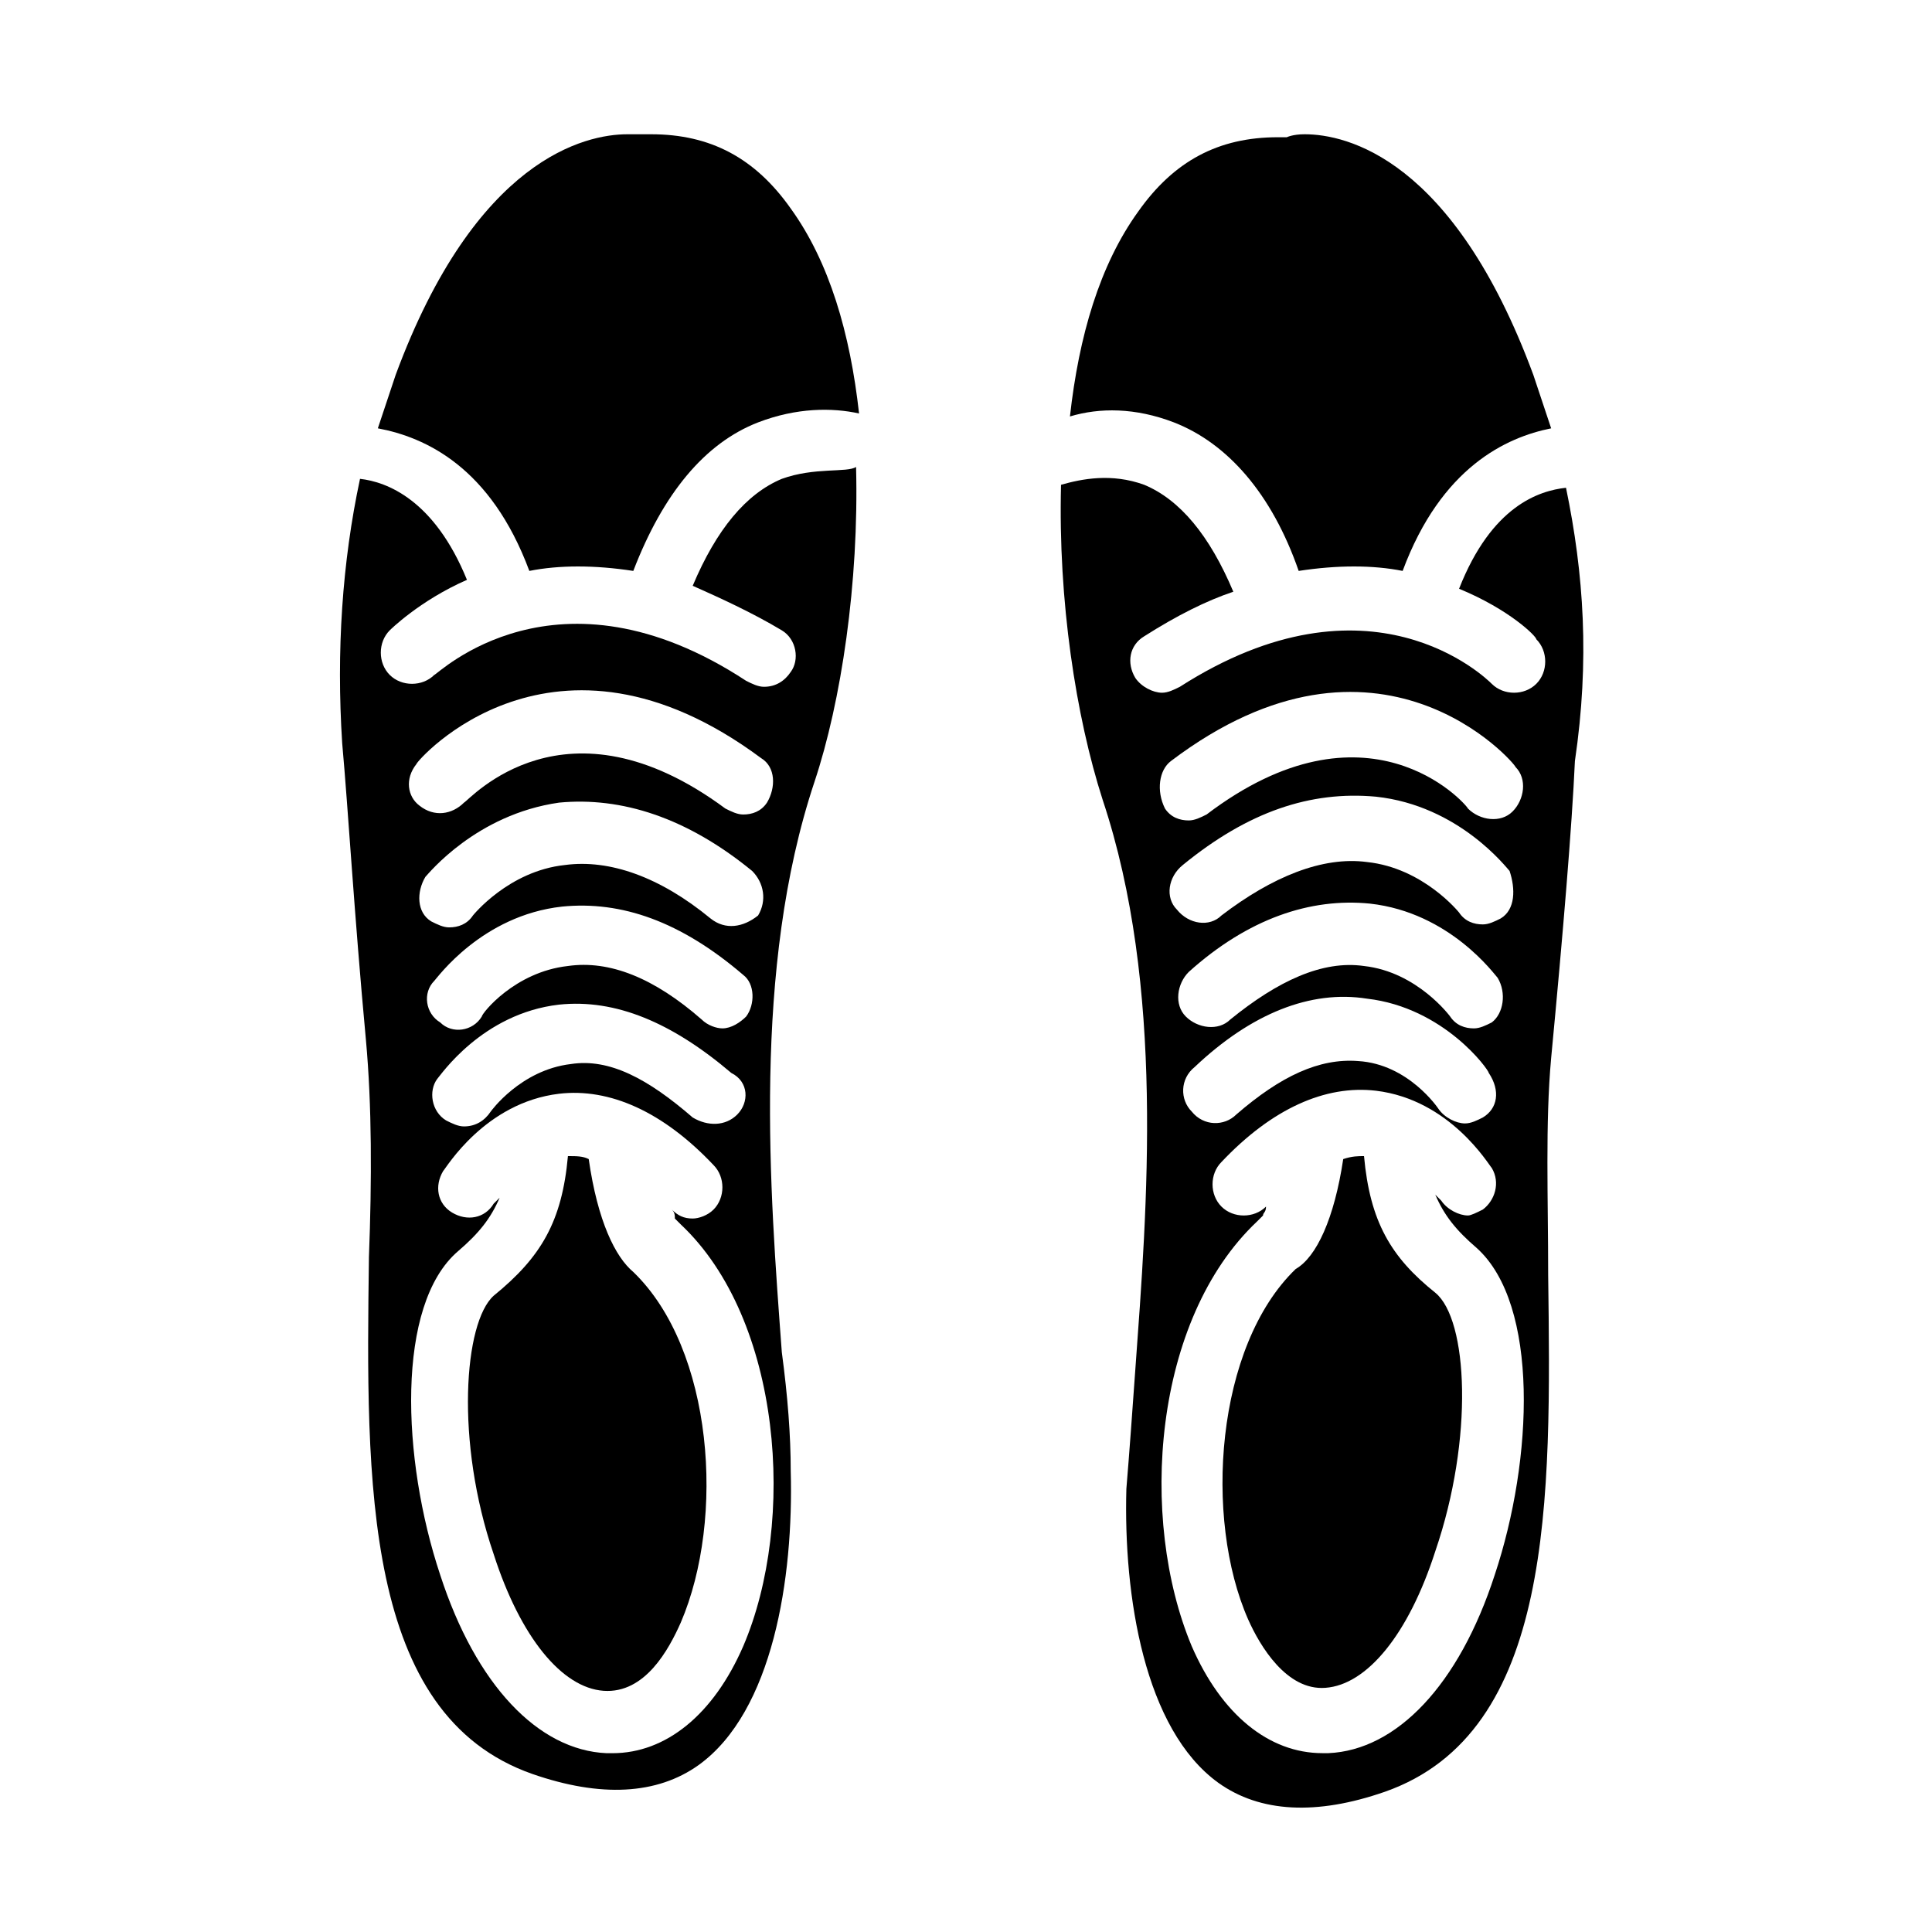
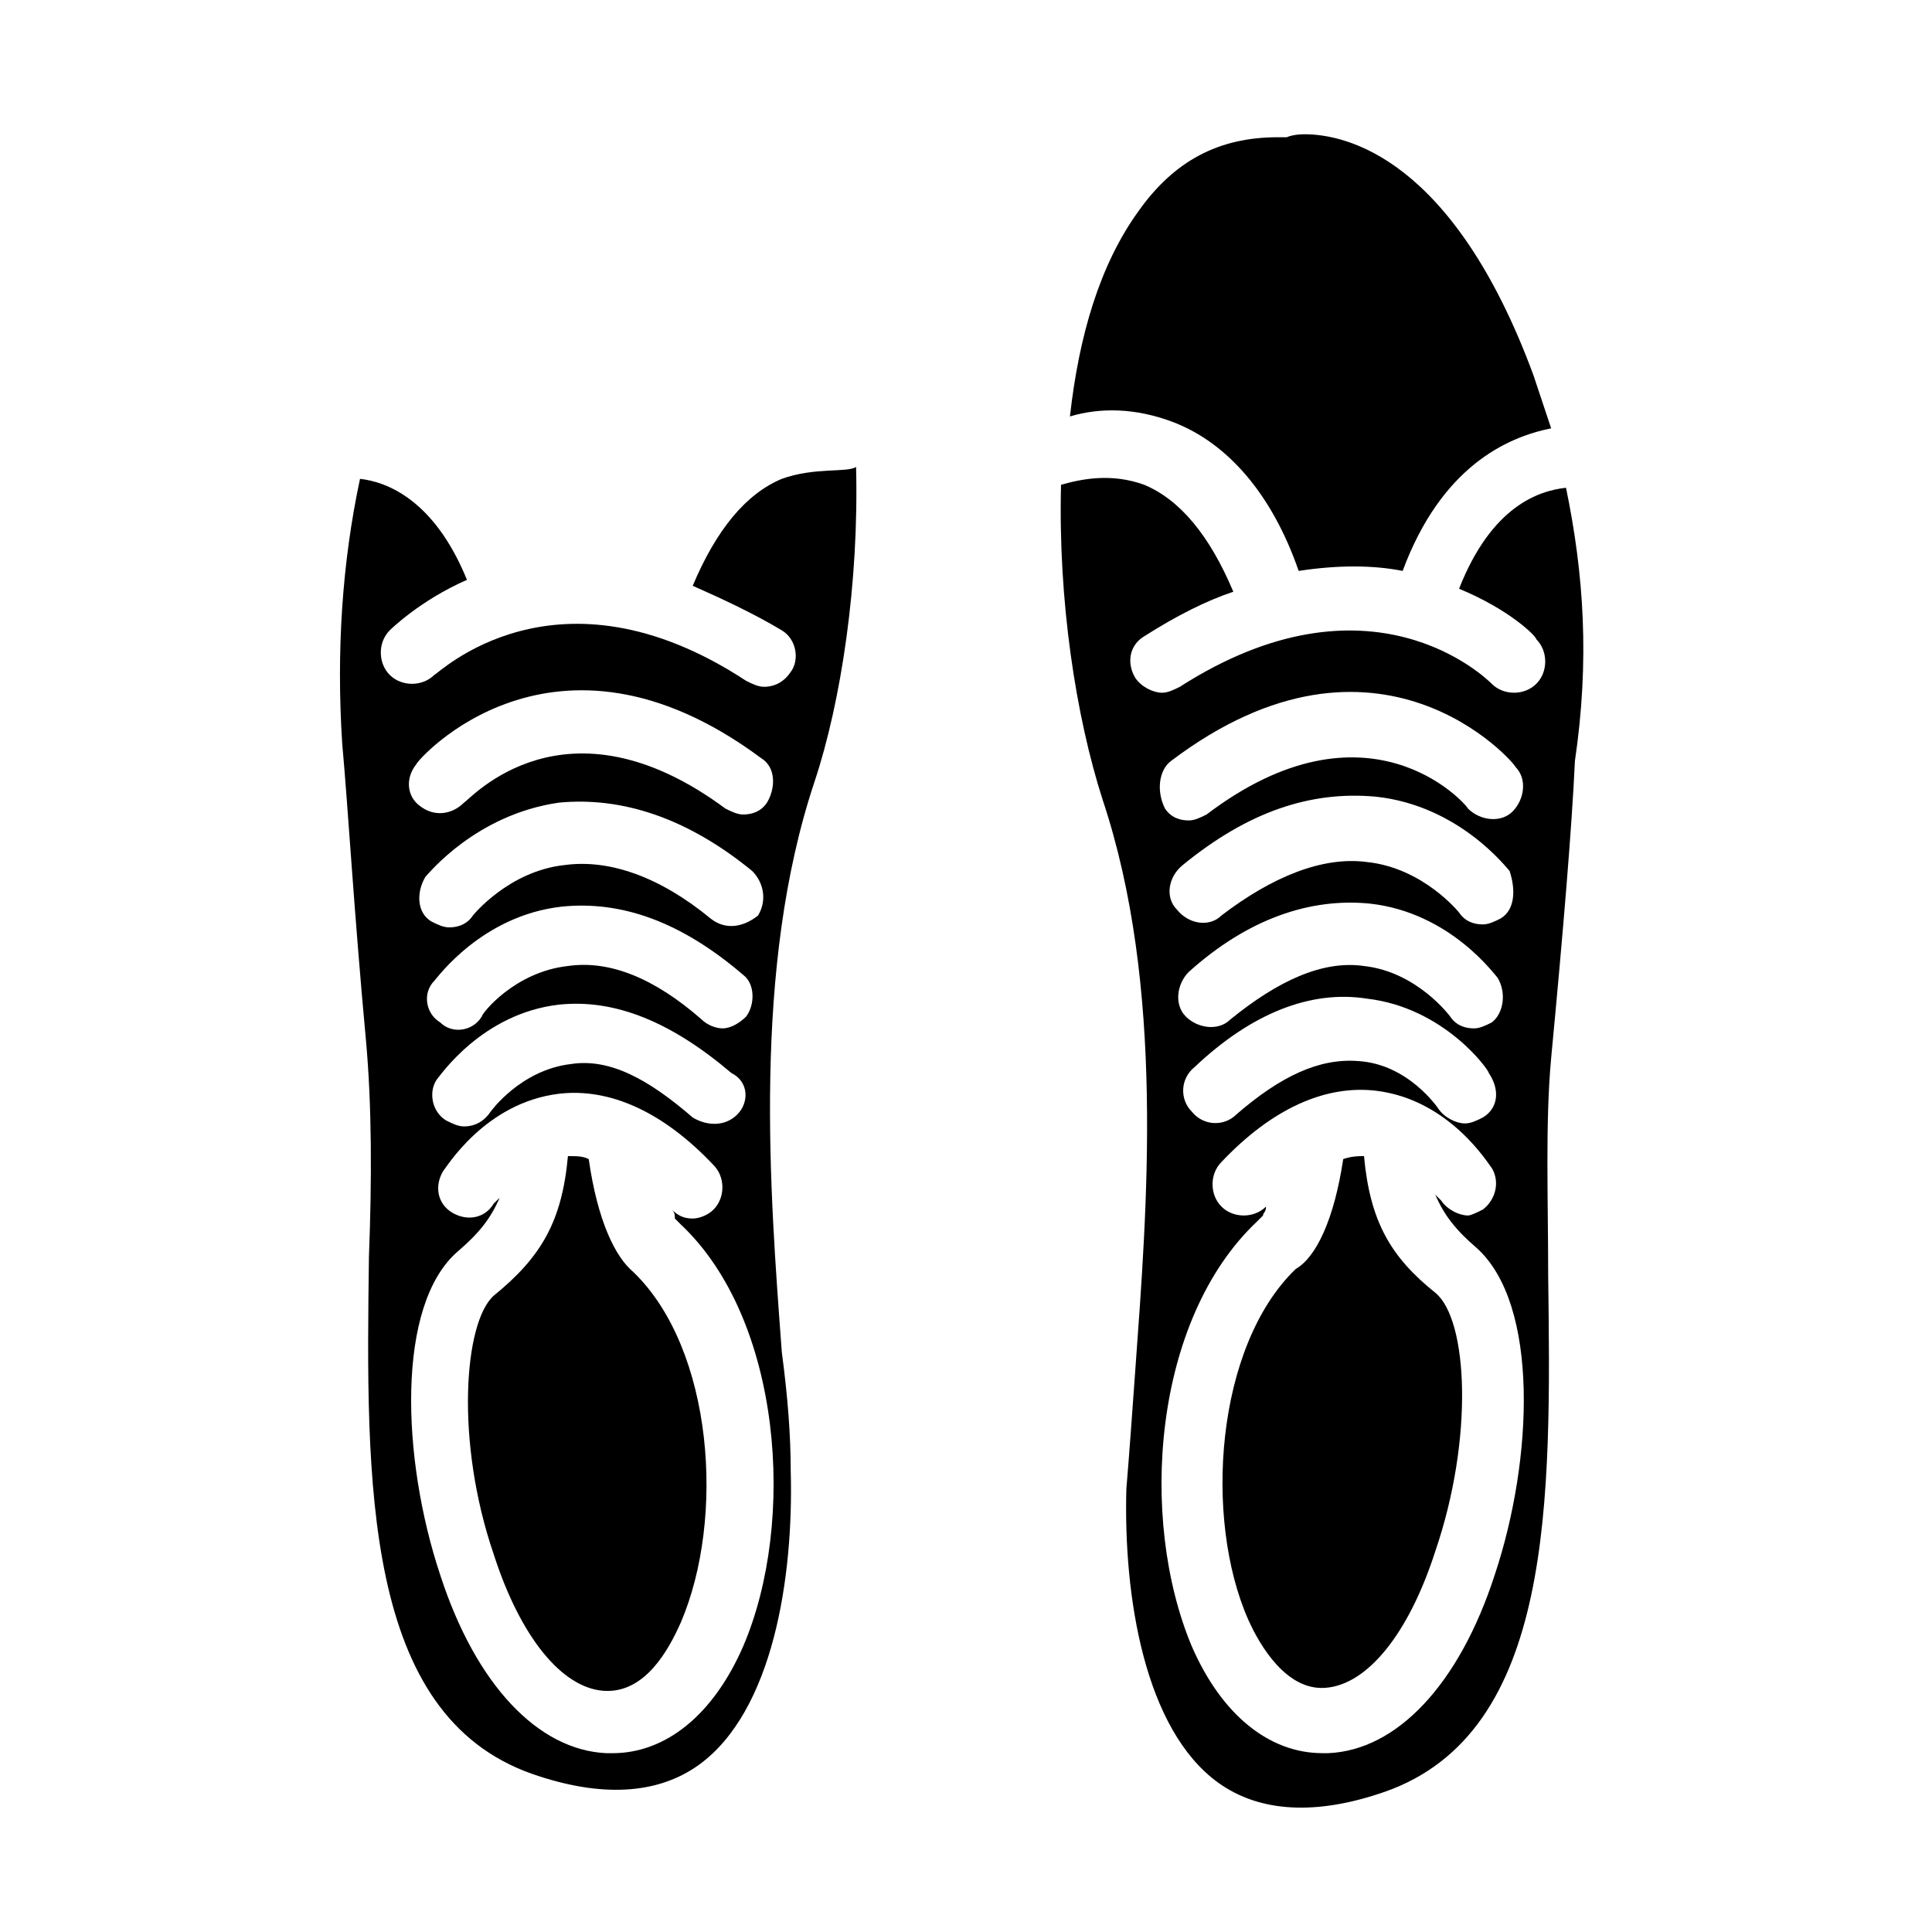
<svg xmlns="http://www.w3.org/2000/svg" fill="#000000" width="800px" height="800px" version="1.1" viewBox="144 144 512 512">
  <g>
-     <path d="m284.28 295.3c7.871-1.574 17.32-1.574 27.551 0 7.871-20.469 18.895-33.852 33.062-39.359 10.234-3.938 19.68-3.938 26.766-2.363-2.363-21.254-7.871-40.148-18.105-54.316-9.445-13.383-21.254-19.68-37-19.68h-2.363-3.934c-11.02 0-40.148 6.297-61.402 63.762-1.574 4.723-3.148 9.445-4.723 14.168 12.594 2.363 29.914 10.238 40.148 37.789z" />
    <path d="m351.19 270.9c-9.445 3.938-17.32 13.383-23.617 28.34 7.086 3.148 15.742 7.086 23.617 11.809 3.938 2.363 4.723 7.871 2.363 11.02-1.574 2.363-3.938 3.938-7.086 3.938-1.574 0-3.148-0.789-4.723-1.574-50.383-33.062-81.867-1.574-82.656-1.574-3.148 3.148-8.66 3.148-11.809 0-3.148-3.148-3.148-8.66 0-11.809 0 0 7.871-7.871 20.469-13.383-8.66-21.254-21.254-25.977-28.34-26.766-4.723 22.043-6.297 45.656-4.723 70.062 1.574 17.32 3.148 44.871 6.297 78.719 1.574 17.32 1.574 37 0.789 57.465-0.789 59.828-1.574 121.23 43.297 136.97 18.105 6.297 33.062 5.512 44.082-2.363 19.68-14.168 25.191-49.594 24.402-77.934 0-9.445-0.789-19.68-2.363-31.488-3.148-42.508-7.871-101.55 8.66-151.14 7.086-21.254 11.809-52.742 11.02-83.445-2.359 1.582-11.02 0.008-19.68 3.156zm-96.824 75.57c0-0.789 36.211-42.508 91.316-1.574 3.938 2.363 3.938 7.871 1.574 11.809-1.574 2.363-3.938 3.148-6.297 3.148-1.574 0-3.148-0.789-4.723-1.574-42.508-31.488-67.699-2.363-69.273-1.574-3.148 3.148-7.871 3.938-11.809 0.789-3.152-2.363-3.938-7.086-0.789-11.023zm87.379 66.914c-1.574 1.574-3.938 3.148-6.297 3.148-1.574 0-3.938-0.789-5.512-2.363-12.594-11.02-24.402-15.742-35.426-14.168-14.168 1.574-22.828 12.594-22.828 13.383-2.363 3.938-7.871 4.723-11.02 1.574-3.938-2.363-4.723-7.871-1.574-11.02 0.789-0.789 12.594-17.32 33.852-19.68 15.742-1.574 31.488 3.938 48.02 18.105 3.144 2.359 3.144 7.867 0.785 11.02zm-2.363 25.977c-3.148 3.148-7.871 3.148-11.809 0.789-11.809-10.234-22.043-15.742-32.273-14.168-13.383 1.574-21.254 12.594-21.254 12.594-1.574 2.363-3.938 3.938-7.086 3.938-1.574 0-3.148-0.789-4.723-1.574-3.938-2.363-4.723-7.871-2.363-11.02 0.789-0.789 11.809-17.32 32.273-19.68 14.957-1.574 29.914 4.723 45.656 18.105 4.727 2.356 4.727 7.867 1.578 11.016zm-7.082-51.957c-13.383-11.02-26.766-15.742-38.574-14.168-14.957 1.574-24.402 13.383-24.402 13.383-1.574 2.363-3.938 3.148-6.297 3.148-1.574 0-3.148-0.789-4.723-1.574-3.938-2.363-3.938-7.871-1.574-11.809 0.789-0.789 13.383-16.531 35.426-19.68 16.531-1.574 33.852 3.938 51.168 18.105 3.148 3.148 3.938 7.871 1.574 11.809-3.941 3.148-8.664 3.934-12.598 0.785zm8.656 192.87c-7.871 18.105-20.469 28.34-34.637 28.34h-1.574c-18.105-0.789-34.637-18.105-44.082-47.23-10.234-30.699-11.809-71.637 4.723-85.805 5.512-4.723 8.66-8.66 11.02-14.168l-1.574 1.57c-2.363 3.938-7.086 4.723-11.02 2.363-3.938-2.363-4.723-7.086-2.363-11.02 0.789-0.789 11.02-18.105 30.699-20.469 13.383-1.574 27.551 4.723 40.934 18.895 3.148 3.148 3.148 8.66 0 11.809-1.574 1.574-3.938 2.363-5.512 2.363-2.363 0-3.938-0.789-5.512-2.363 0.789 0.789 0.789 1.574 0.789 2.363l1.574 1.574c26.77 25.184 30.707 78.715 16.535 111.78z" />
    <path d="m300.02 451.17c-1.574-0.789-3.148-0.789-5.512-0.789-1.574 17.32-7.086 26.766-19.68 37-7.871 7.086-10.234 38.574 0 68.488 7.086 22.043 18.105 35.426 29.125 36.211 11.02 0.789 17.32-11.02 20.469-18.105 11.809-27.551 8.66-72.422-12.594-92.891-4.723-3.938-9.445-13.383-11.809-29.914z" />
    <path d="m559.01 273.26c-7.086 0.789-19.68 4.723-28.34 26.766 13.383 5.512 20.469 12.594 20.469 13.383 3.148 3.148 3.148 8.66 0 11.809-3.148 3.148-8.66 3.148-11.809 0-1.574-1.574-32.273-31.488-82.656 0.789-1.574 0.789-3.148 1.574-4.723 1.574-2.363 0-5.512-1.574-7.086-3.938-2.363-3.938-1.574-8.66 2.363-11.02 8.66-5.512 16.531-9.445 23.617-11.809-6.297-14.957-14.168-24.402-23.617-28.34-8.66-3.148-16.531-1.574-22.043 0-0.789 30.699 3.938 61.402 11.02 83.445 16.531 49.594 11.809 107.85 8.66 151.14-0.789 11.02-1.574 22.043-2.363 31.488-0.789 28.34 4.723 63.762 24.402 77.934 11.02 7.871 25.977 8.66 44.082 2.363 44.871-15.742 44.082-77.145 43.297-136.97 0-20.469-0.789-40.148 0.789-57.465 3.148-33.062 5.512-61.402 6.297-78.719 3.941-26.773 2.367-49.605-2.359-72.434zm-104.7 72.422c55.105-41.723 91.316 0.789 91.316 1.574 3.148 3.148 2.363 8.66-0.789 11.809-3.148 3.148-8.66 2.363-11.809-0.789-0.789-1.574-26.766-30.699-69.273 1.574-1.574 0.789-3.148 1.574-4.723 1.574-2.363 0-4.723-0.789-6.297-3.148-2.363-4.719-1.574-10.23 1.574-12.594zm85.016 69.277c-1.574 0.789-3.148 1.574-4.723 1.574-2.363 0-4.723-0.789-6.297-3.148 0 0-8.66-11.809-22.828-13.383-11.02-1.574-22.828 3.938-35.426 14.168-3.148 3.148-8.66 2.363-11.809-0.789-3.148-3.148-2.363-8.66 0.789-11.809 15.742-14.168 32.273-19.68 48.02-18.105 21.254 2.363 33.062 18.895 33.852 19.68 2.359 3.938 1.57 9.449-1.578 11.812zm-2.359 25.188c-1.574 0.789-3.148 1.574-4.723 1.574-2.363 0-5.512-1.574-7.086-3.938 0 0-7.871-11.809-21.254-12.594-10.234-0.789-20.469 3.938-32.273 14.168-3.148 3.148-8.66 3.148-11.809-0.789-3.148-3.148-3.148-8.66 0.789-11.809 14.957-14.168 30.699-20.469 45.656-18.105 20.469 2.363 32.273 18.895 32.273 19.68 3.148 4.731 2.359 9.453-1.574 11.812zm4.723-52.742c-1.574 0.789-3.148 1.574-4.723 1.574-2.363 0-4.723-0.789-6.297-3.148 0 0-9.445-11.809-24.402-13.383-11.809-1.574-25.191 3.938-38.574 14.168-3.148 3.148-8.66 2.363-11.809-1.574-3.148-3.148-2.363-8.66 1.574-11.809 17.32-14.168 33.852-19.68 51.168-18.105 22.043 2.363 34.637 18.895 35.426 19.68 1.574 4.727 1.574 10.238-2.363 12.598zm-1.574 173.97c-9.445 29.125-25.977 46.445-44.082 47.23h-1.574c-14.168 0-26.766-10.234-34.637-28.34-14.168-33.852-10.234-86.594 17.32-112.57l1.574-1.574c0-0.789 0.789-0.789 0.789-2.363-3.148 3.148-8.66 3.148-11.809 0-3.148-3.148-3.148-8.66 0-11.809 13.383-14.168 27.551-20.469 40.934-18.895 19.68 2.363 29.914 19.68 30.699 20.469 2.363 3.938 0.789 8.66-2.363 11.02-1.574 0.789-3.148 1.574-3.938 1.574-2.363 0-5.512-1.574-7.086-3.938l-1.574-1.574c2.363 5.512 5.512 9.445 11.02 14.168 16.535 14.965 14.961 55.902 4.727 86.602z" />
    <path d="m505.48 450.38c-1.574 0-3.148 0-5.512 0.789-2.363 15.742-7.086 25.977-12.594 29.125-21.254 20.469-24.402 66.125-12.594 92.891 3.148 7.086 10.234 18.895 20.469 18.105 11.02-0.789 22.043-14.168 29.125-36.211 10.234-29.914 8.66-61.402 0-68.488-11.809-9.445-17.32-18.891-18.895-36.211z" />
    <path d="m455.1 255.94c14.168 5.512 25.977 18.895 33.062 39.359 10.234-1.574 19.68-1.574 27.551 0 10.234-27.551 27.551-35.426 39.359-37.785-1.574-4.723-3.148-9.445-4.723-14.168-21.25-57.469-49.59-63.766-60.613-63.766-3.148 0-4.723 0.789-4.723 0.789h-2.363c-15.742 0-27.551 6.297-37 19.68-10.234 14.168-15.742 33.062-18.105 54.316 7.875-2.363 17.32-2.363 27.555 1.574z" />
  </g>
</svg>